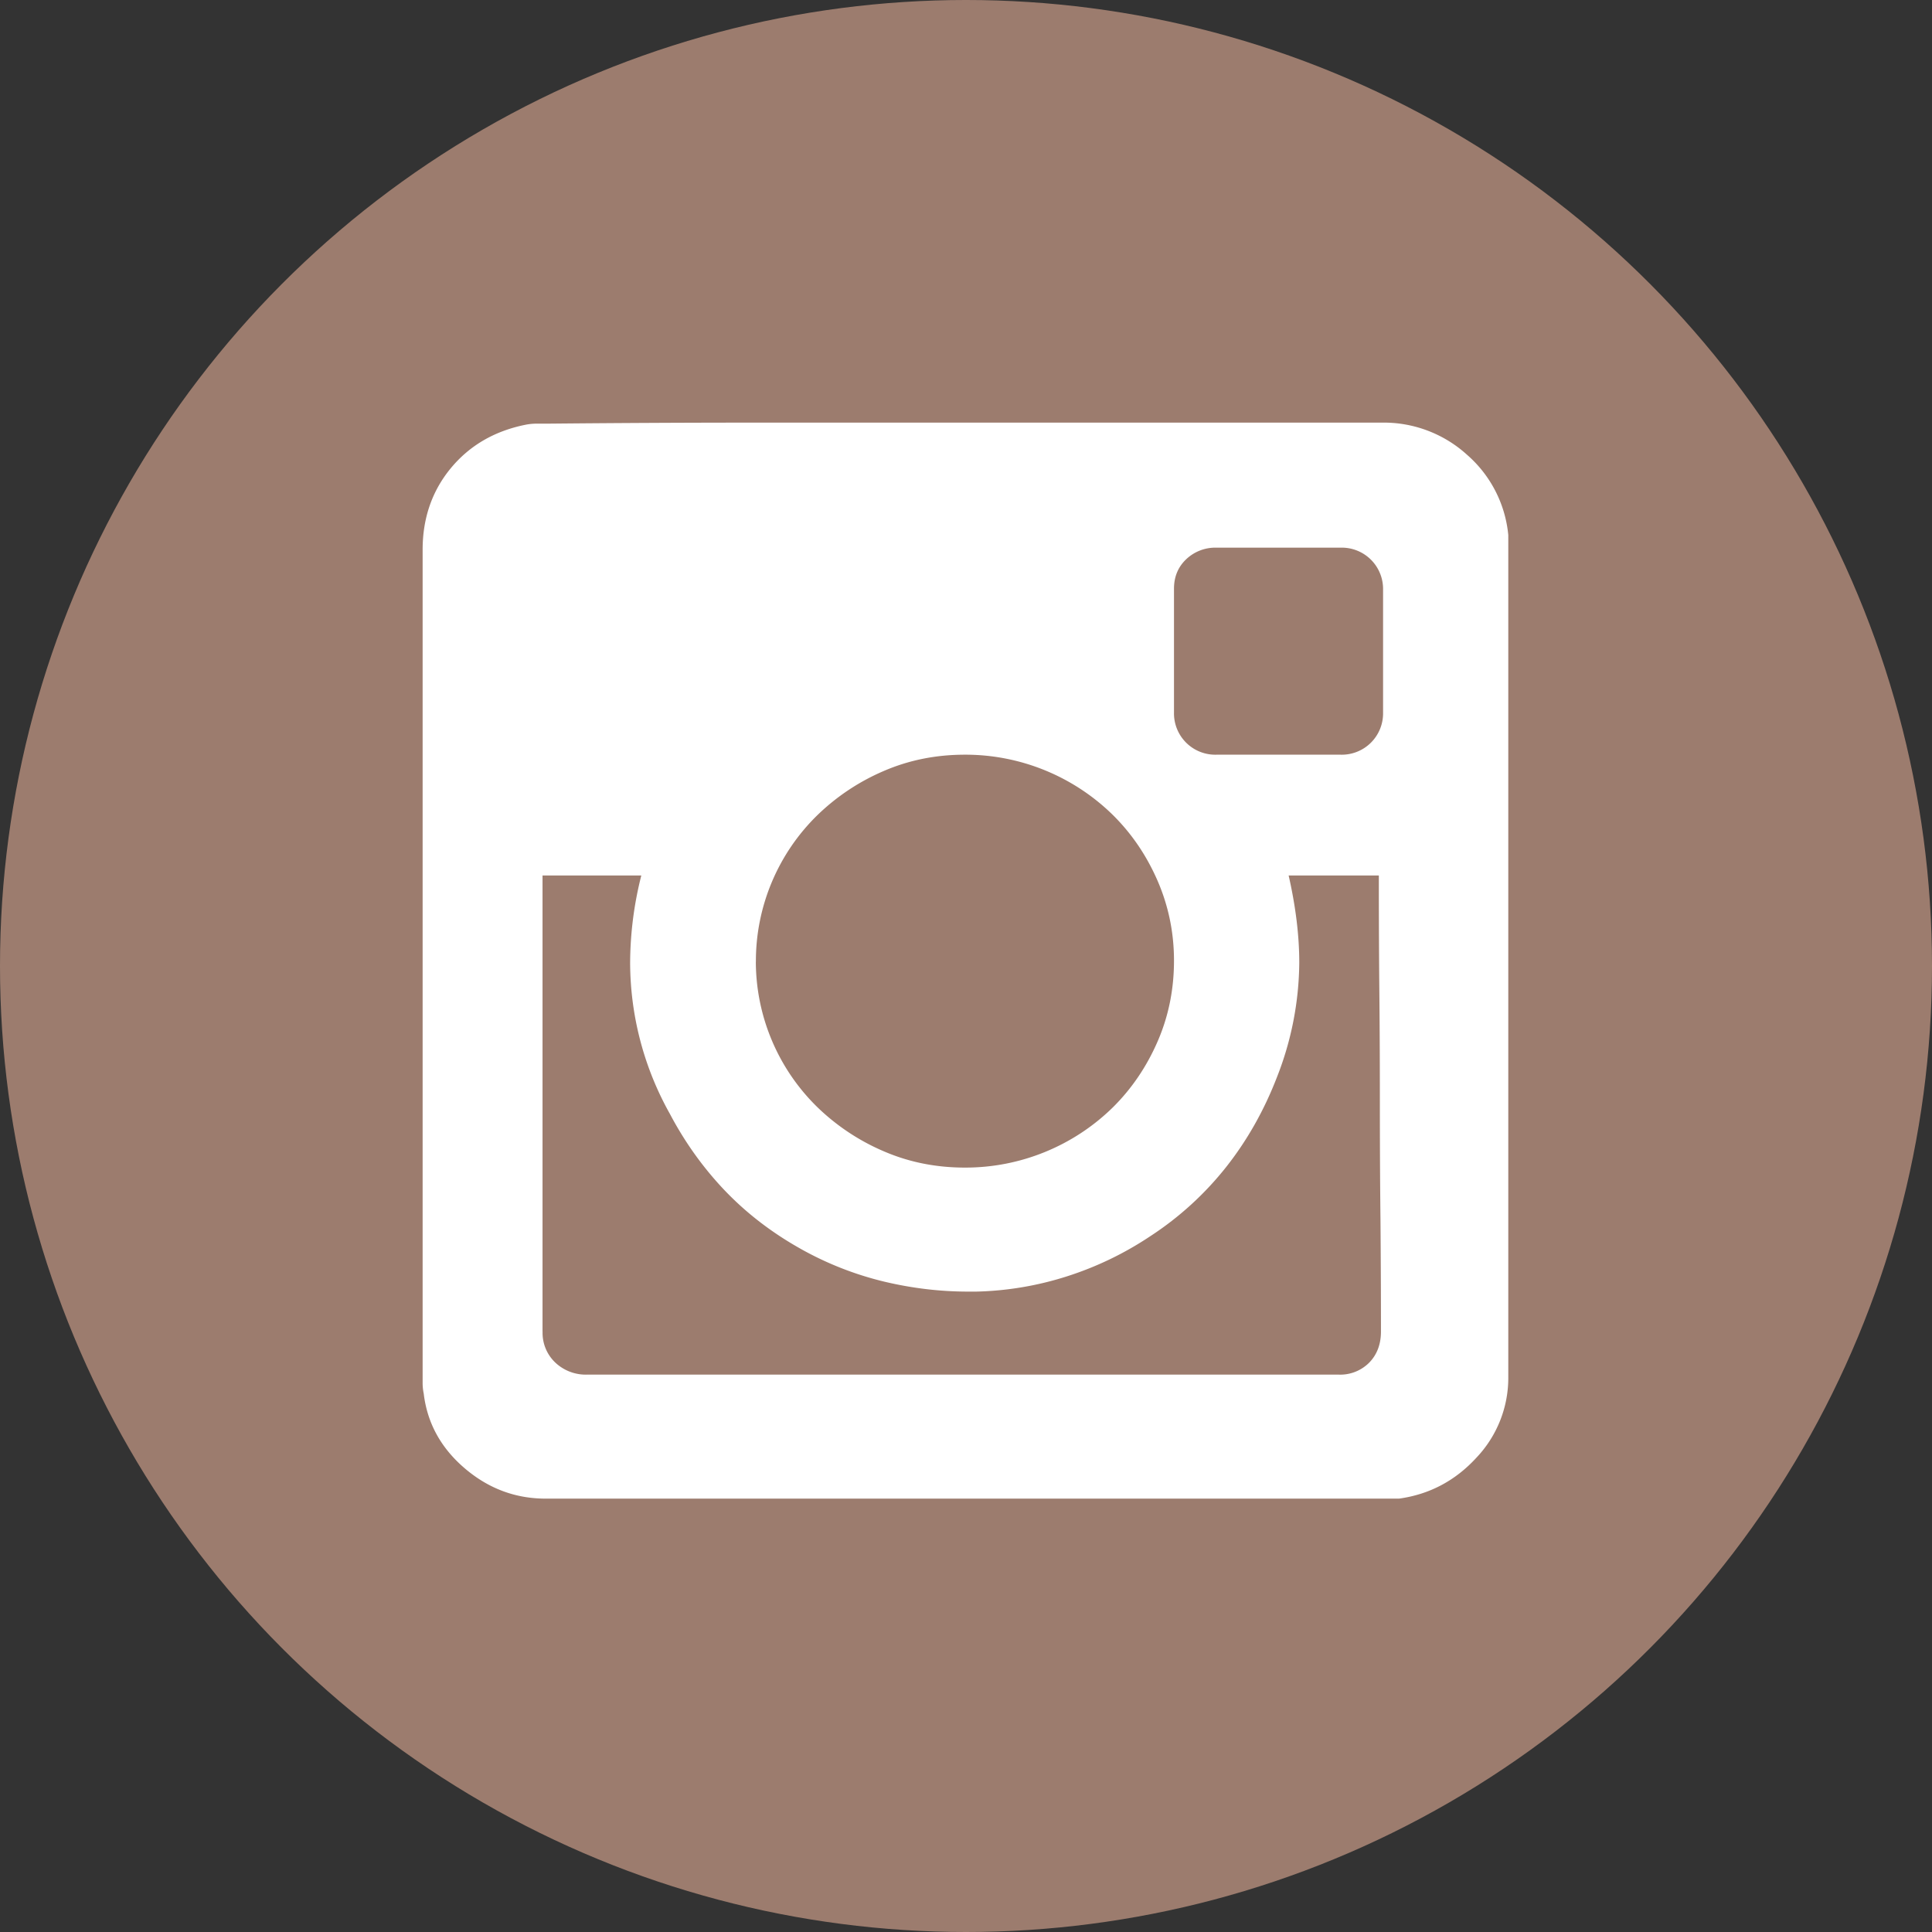
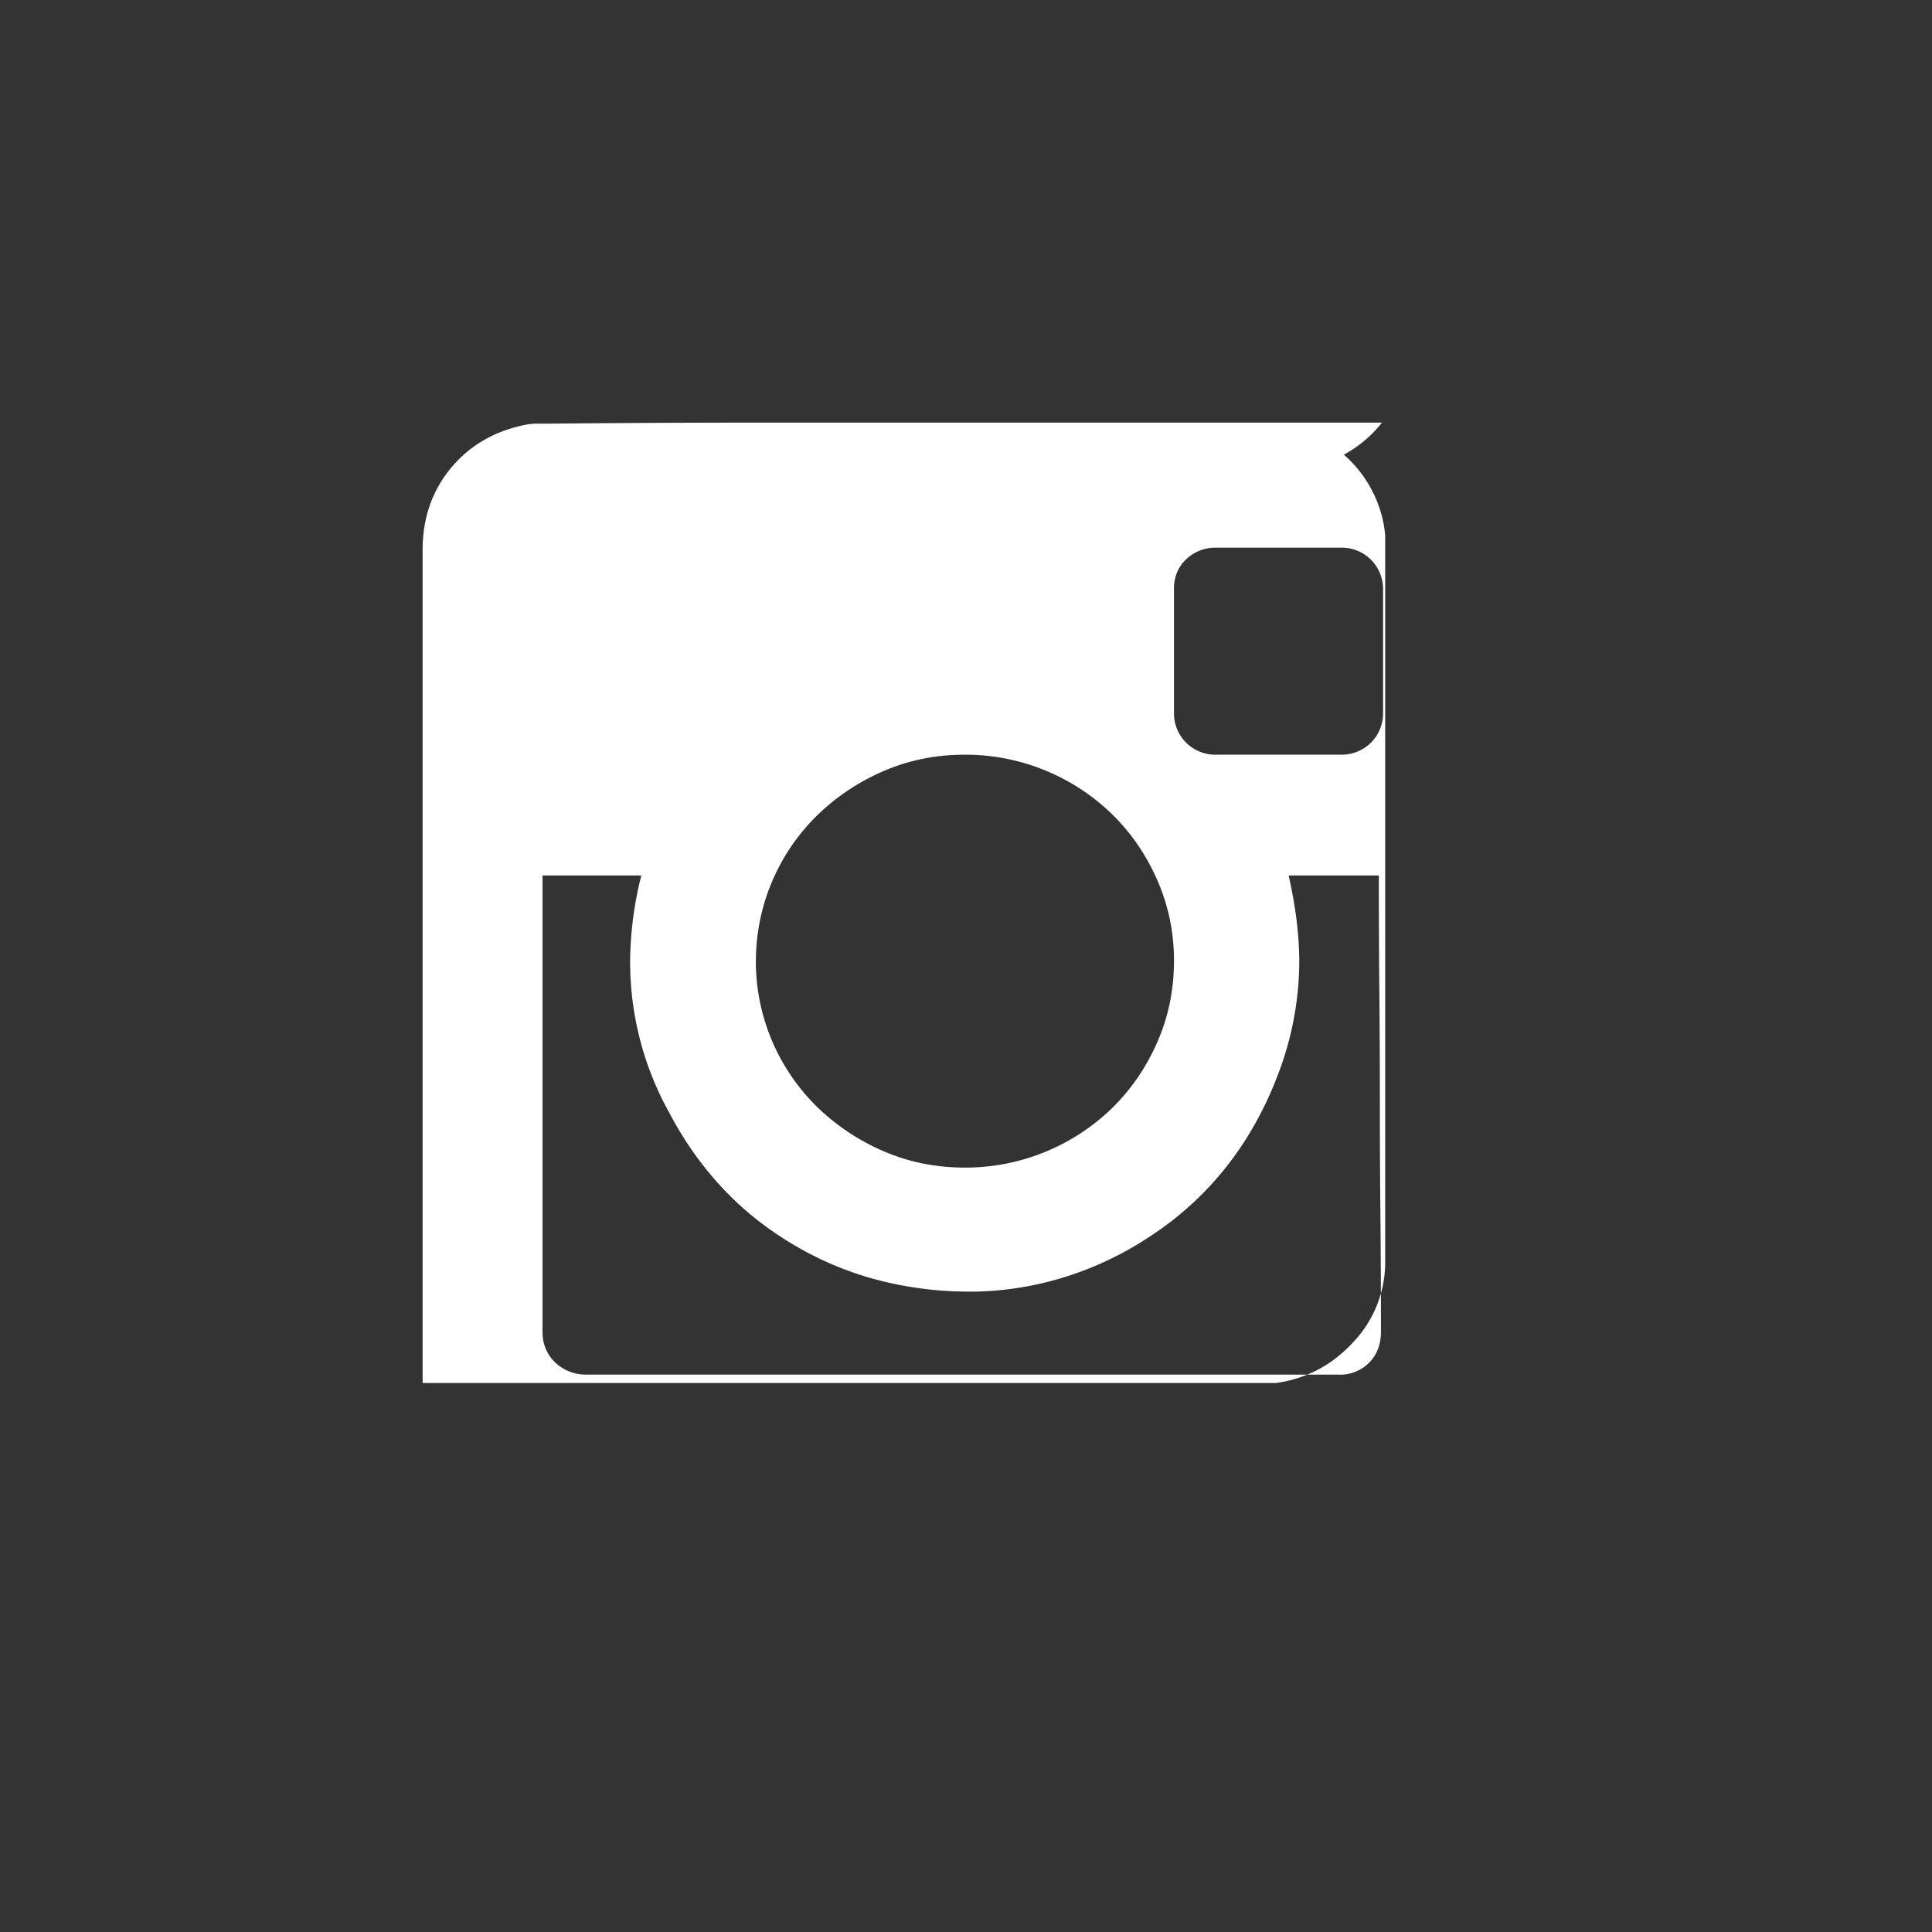
<svg xmlns="http://www.w3.org/2000/svg" width="32" height="32">
  <rect width="100%" height="100%" fill="#333333" stroke="none" />
  <g fill="none" fill-rule="evenodd">
-     <circle fill="#9C7C6E" cx="16" cy="16" r="16" />
-     <path d="M7 22.907c0 .058.006.116.018.174.058.488.284.9.676 1.236.393.337.841.505 1.345.505h14.133c.504-.07.932-.296 1.283-.679a1.92 1.92 0 00.527-1.34V8.862a2.016 2.016 0 00-.685-1.331A2.05 2.05 0 0022.89 7H12.528c-1.154 0-2.305.006-3.454.017H8.89a.949.949 0 00-.185.018c-.516.104-.929.345-1.24.722-.31.377-.465.827-.465 1.349v13.801zm1.986-.852v-7.554h1.636a5.955 5.955 0 00-.185 1.445 5.14 5.14 0 00.66 2.506c.245.464.544.882.895 1.253.352.371.762.69 1.23.957a5.4 5.4 0 001.424.566c.463.11.926.165 1.39.165h.131a5.332 5.332 0 001.503-.252c.492-.157.955-.38 1.389-.67a5.272 5.272 0 001.256-1.149c.346-.44.624-.934.835-1.48a5.274 5.274 0 00.37-1.896c0-.453-.06-.934-.176-1.445h1.494v.122c0 .627.003 1.247.009 1.862.006.615.008 1.233.008 1.854 0 .62.003 1.241.01 1.862.005.62.008 1.239.008 1.854 0 .208-.064.38-.193.513a.676.676 0 01-.51.2H9.725a.736.736 0 01-.528-.2.676.676 0 01-.21-.513zm3.534-6.127a3.378 3.378 0 011.02-2.428 3.626 3.626 0 011.098-.73c.416-.18.864-.27 1.344-.27a3.487 3.487 0 012.452 1c.311.308.557.67.739 1.088.181.418.272.859.272 1.323 0 .476-.09.922-.272 1.34-.182.418-.428.78-.738 1.088a3.487 3.487 0 01-2.453 1c-.48 0-.928-.09-1.344-.27a3.626 3.626 0 01-1.099-.73 3.378 3.378 0 01-1.02-2.41zm6.925-4.124V9.75c0-.197.068-.36.202-.487a.7.7 0 01.501-.192h2.057a.684.684 0 01.703.696v2.037a.684.684 0 01-.703.696h-2.057a.684.684 0 01-.703-.696z" fill="#FFF" />
+     <path d="M7 22.907h14.133c.504-.07.932-.296 1.283-.679a1.92 1.92 0 00.527-1.34V8.862a2.016 2.016 0 00-.685-1.331A2.05 2.05 0 0022.89 7H12.528c-1.154 0-2.305.006-3.454.017H8.89a.949.949 0 00-.185.018c-.516.104-.929.345-1.24.722-.31.377-.465.827-.465 1.349v13.801zm1.986-.852v-7.554h1.636a5.955 5.955 0 00-.185 1.445 5.14 5.14 0 00.66 2.506c.245.464.544.882.895 1.253.352.371.762.69 1.23.957a5.4 5.4 0 001.424.566c.463.11.926.165 1.39.165h.131a5.332 5.332 0 001.503-.252c.492-.157.955-.38 1.389-.67a5.272 5.272 0 001.256-1.149c.346-.44.624-.934.835-1.48a5.274 5.274 0 00.37-1.896c0-.453-.06-.934-.176-1.445h1.494v.122c0 .627.003 1.247.009 1.862.006.615.008 1.233.008 1.854 0 .62.003 1.241.01 1.862.005.62.008 1.239.008 1.854 0 .208-.064.38-.193.513a.676.676 0 01-.51.2H9.725a.736.736 0 01-.528-.2.676.676 0 01-.21-.513zm3.534-6.127a3.378 3.378 0 011.02-2.428 3.626 3.626 0 011.098-.73c.416-.18.864-.27 1.344-.27a3.487 3.487 0 012.452 1c.311.308.557.67.739 1.088.181.418.272.859.272 1.323 0 .476-.09.922-.272 1.34-.182.418-.428.78-.738 1.088a3.487 3.487 0 01-2.453 1c-.48 0-.928-.09-1.344-.27a3.626 3.626 0 01-1.099-.73 3.378 3.378 0 01-1.02-2.41zm6.925-4.124V9.75c0-.197.068-.36.202-.487a.7.7 0 01.501-.192h2.057a.684.684 0 01.703.696v2.037a.684.684 0 01-.703.696h-2.057a.684.684 0 01-.703-.696z" fill="#FFF" />
  </g>
</svg>